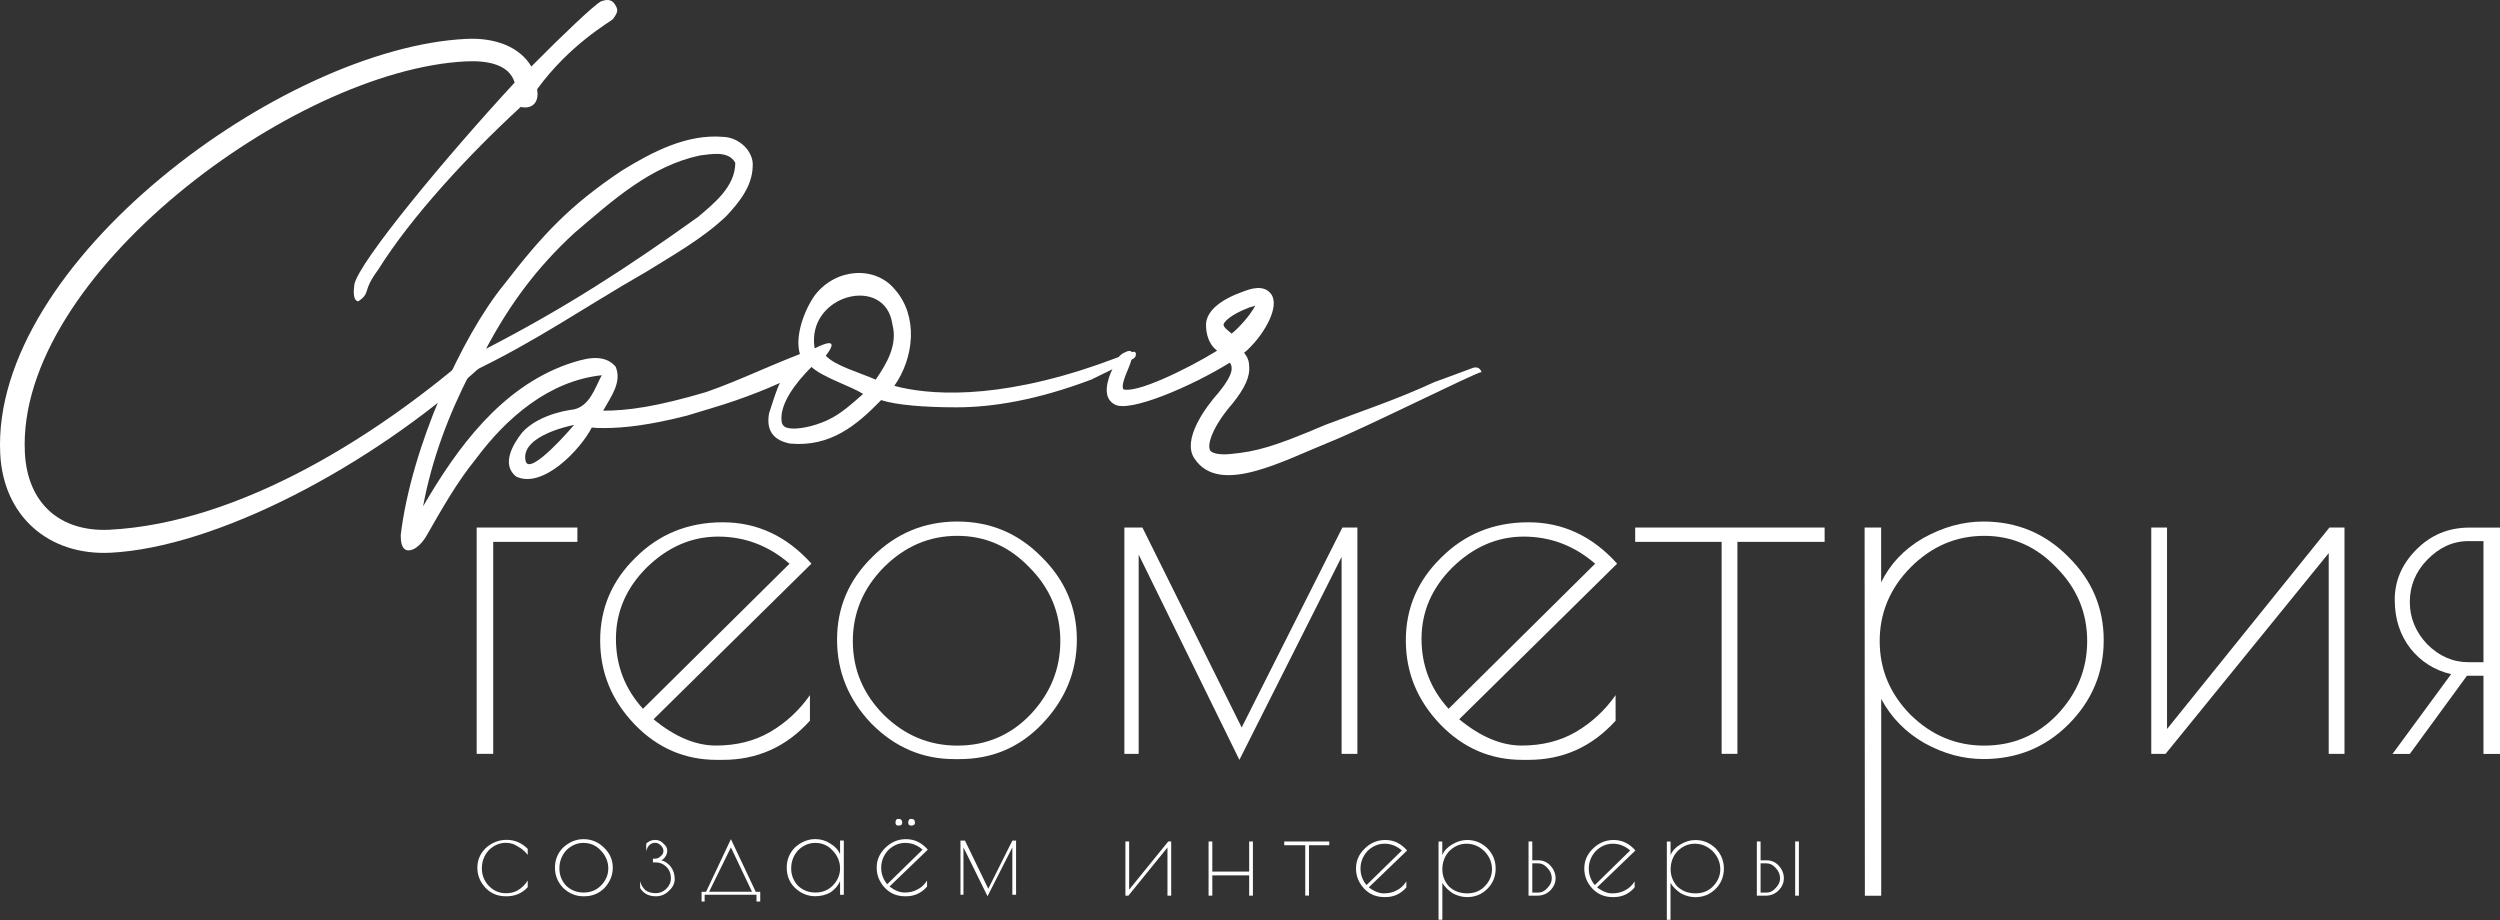
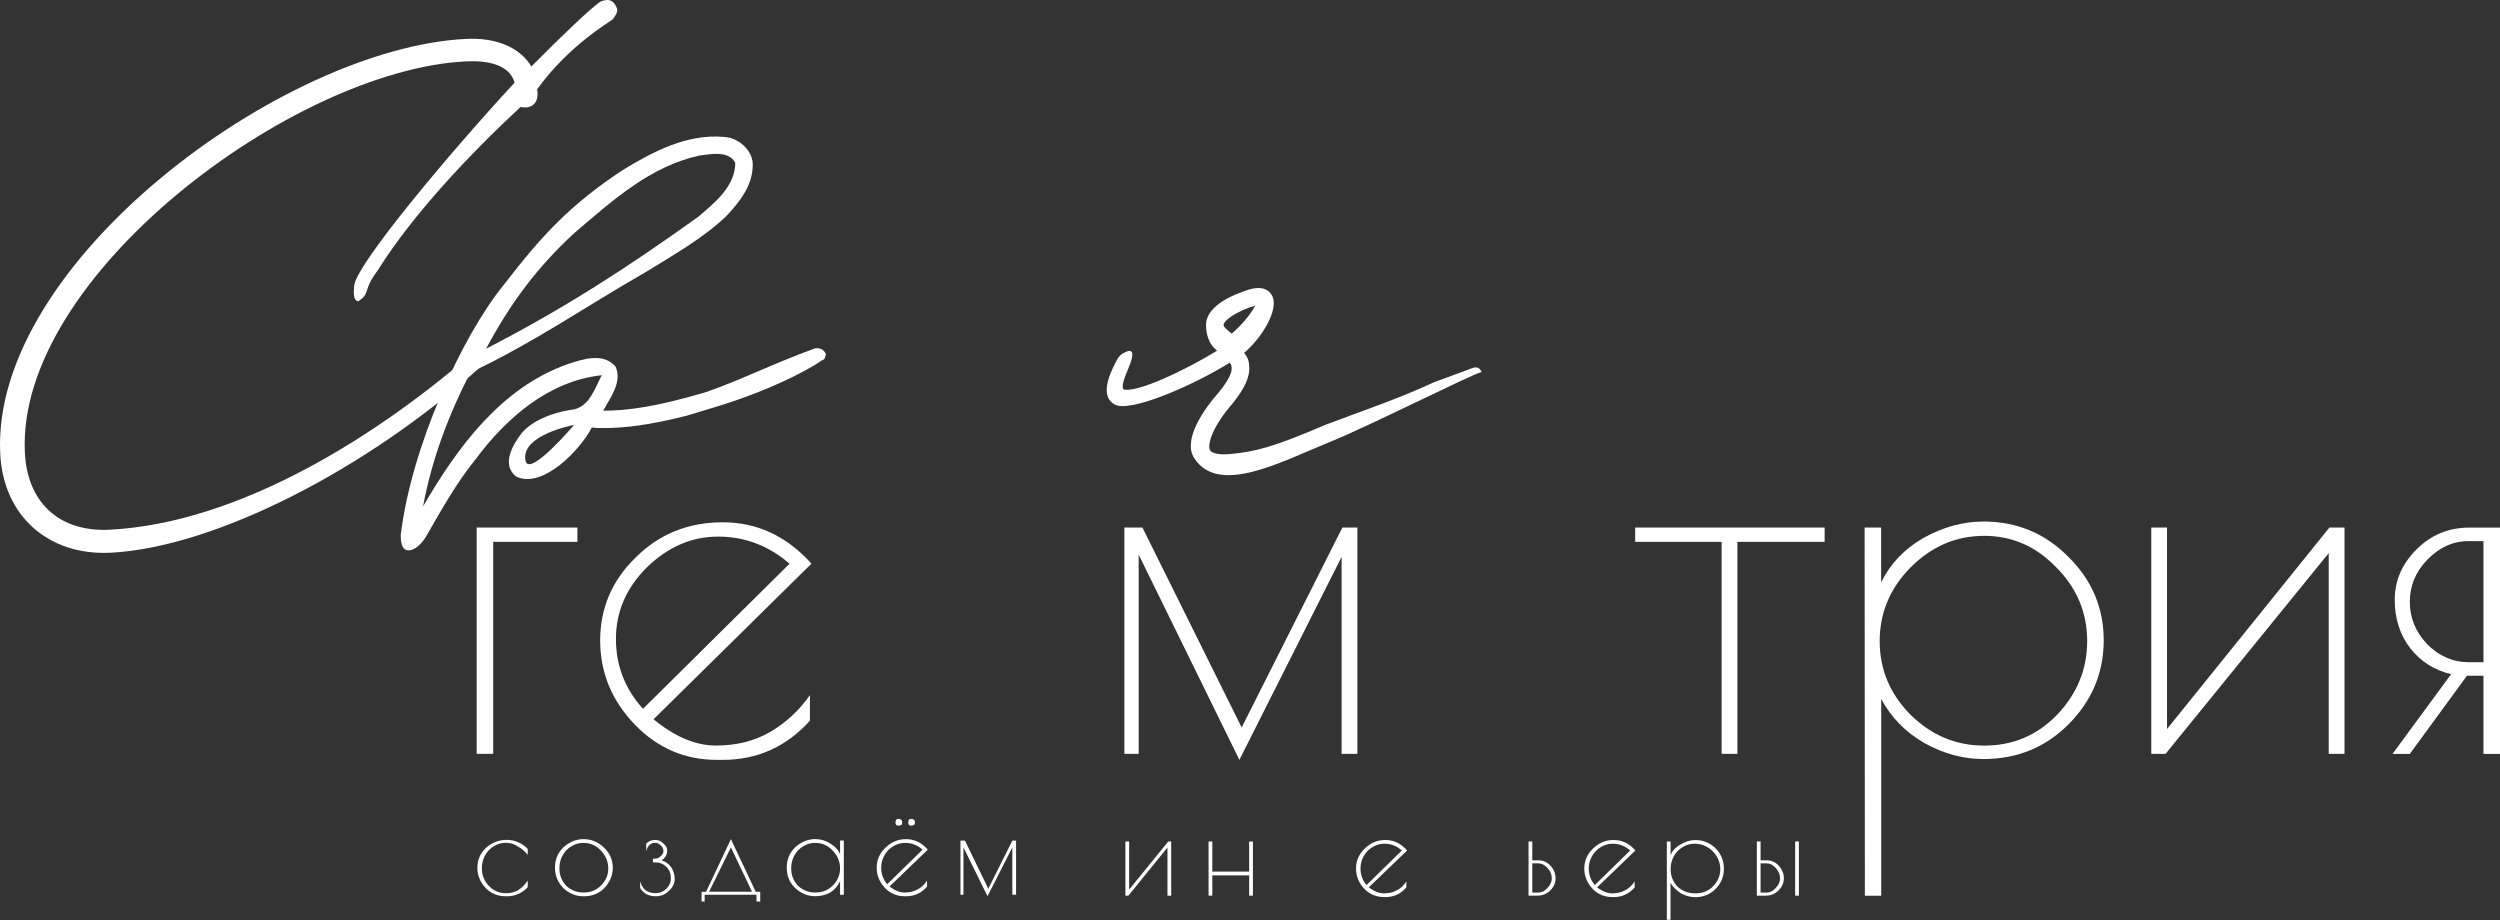
<svg xmlns="http://www.w3.org/2000/svg" width="250" height="92" viewBox="0 0 250 92" fill="none">
  <rect x="0" y="0" width="250" height="92" fill="#333333" stroke="none" />
  <path d="M82.591 35.413C82.401 34.926 81.894 34.736 81.464 34.85C77.049 36.465 74.351 37.896 70.614 39.207C65.598 40.689 62.742 41.069 60.316 41.069C61.069 39.695 62.235 38.213 61.557 36.655C60.316 35.223 58.27 35.92 56.782 36.408C50.074 38.777 45.711 44.787 42.309 50.633C43.171 45.971 44.849 41.5 47.028 37.269C53.659 34.109 58.264 30.822 64.654 27.161C67.378 25.47 70.234 23.874 72.603 21.638C73.901 20.264 75.212 18.648 75.269 16.66C75.402 15.121 73.895 13.746 72.356 13.689C68.689 13.373 65.269 15.171 62.228 17.033C57.003 20.511 54.261 23.449 50.404 28.453C46.173 33.615 41.125 44.736 40.074 53.496C40.074 53.926 40.074 55.111 40.935 55.035C41.929 54.921 42.664 53.553 42.664 53.553C44.165 50.943 45.654 48.271 47.566 45.921C50.613 41.804 54.894 38.086 60.176 37.523C59.499 38.783 58.992 40.569 57.396 40.943C57.396 40.943 54.033 41.259 52.228 43.235C51.233 44.496 50.125 46.465 51.607 47.65C54.274 48.948 58.074 44.926 59.182 42.748C59.556 42.805 59.993 42.805 60.367 42.805C62.488 42.805 64.971 42.507 68.695 41.563L71.121 40.829C78.265 38.713 82.205 36.085 82.091 36.085C82.528 35.895 82.439 35.926 82.591 35.413ZM57.44 23.297C61.234 20.067 65.034 16.603 69.993 15.545C71.121 15.412 72.85 15.038 73.528 16.28C73.528 18.648 71.425 20.32 69.803 21.695C62.609 26.844 56.44 30.834 48.605 34.875C51.012 30.372 53.666 26.774 57.44 23.297ZM52.557 46.086C51.993 43.495 57.409 42.494 57.409 42.494C57.409 42.494 52.931 47.776 52.557 46.086Z" fill="white" />
-   <path d="M113.555 35.628C113.555 35.628 113.726 35.128 113.315 35.179C112.827 35.369 110.427 36.217 110.104 36.35C99.432 40.125 92.642 39.454 89.431 38.586C91.407 35.787 91.857 31.632 89.488 28.947C87.569 26.597 83.655 26.736 81.495 29.51C80.387 31.068 79.443 33.703 80.007 35.451C78.144 37.237 77.727 38.801 76.909 41.316C76.587 43.096 77.378 44.033 78.999 44.356C83.053 44.736 85.688 42.494 88.057 40.068L88.114 40.011C89.615 40.499 92.42 40.733 95.657 40.733C99.191 40.733 103.643 40.03 109.128 37.959C109.318 37.883 113.169 35.977 113.327 35.875C113.479 35.78 113.555 35.628 113.555 35.628ZM89.241 32.443C89.786 34.488 88.677 36.35 87.569 37.965C86.011 37.269 83.458 36.566 82.578 35.565C83.819 33.975 82.895 34.108 81.463 34.843C80.583 29.453 88.551 27.407 89.241 32.443ZM78.252 42.437C78.195 42.348 78.163 42.19 78.151 42.063C77.999 40.353 79.525 38.32 81.147 36.693C82.274 37.744 85.016 38.58 86.315 39.391C85.397 40.182 84.168 41.367 82.743 42.019C81.261 42.697 79.684 42.975 78.847 42.811C78.531 42.754 78.379 42.646 78.252 42.437Z" fill="white" />
  <path d="M148.157 37.199C147.967 36.711 147.587 36.654 147.157 36.838C145.839 37.345 144.598 37.776 143.433 38.212C139.677 39.954 136.2 41.088 132.495 42.5C127.402 44.679 125.642 45.154 123.051 45.401C121.924 45.515 121.17 45.325 121.005 45.027C120.689 44.407 121.303 42.602 123.241 40.366C124.483 38.827 125.027 37.642 124.913 36.591C124.913 36.084 124.723 35.654 124.407 35.274C124.673 35.084 124.837 34.9 125.027 34.71C126.459 33.279 127.96 30.701 127.149 29.459C126.642 28.706 125.718 28.598 124.35 29.143C122.057 29.953 120.815 31.024 120.625 32.189C120.549 32.753 120.625 34.229 121.677 35.033V35.09C118.504 37.028 113.703 39.308 112.354 38.941C112.075 38.618 112.55 37.529 112.905 36.673C113.81 34.425 112.563 35.21 112.411 35.274C112.411 35.274 112.018 35.426 111.771 35.856C111.34 36.667 109.738 39.447 111.429 40.423C112.86 41.36 119.302 38.561 122.969 36.268C123.102 36.401 123.159 36.585 123.159 36.756C123.235 37.263 122.785 38.13 121.86 39.258C120.486 40.797 118.193 43.976 119.435 45.838C121.917 49.613 128.207 46.117 133.166 44.122C136.725 42.684 147.448 37.307 148.157 37.199ZM122.354 32.443C122.43 32.177 122.975 31.505 124.913 30.752C125.16 30.695 125.344 30.637 125.534 30.561C125.287 31.011 124.78 31.803 123.786 32.797C123.596 32.987 123.412 33.171 123.165 33.361C122.734 32.987 122.354 32.74 122.354 32.443Z" fill="white" />
  <path d="M57.739 54.186H49.321V75.384H47.668V52.754H57.739V54.186Z" fill="white" />
  <path d="M72.272 75.986H71.67C68.51 75.986 65.767 74.821 63.475 72.452C61.163 70.045 60.017 67.246 60.017 64.035C60.017 60.843 61.182 58.075 63.551 55.763C65.9 53.413 68.814 52.229 72.272 52.229C75.73 52.229 78.682 53.622 81.145 56.365L65.356 71.926C67.496 73.694 69.587 74.555 71.594 74.555C73.64 74.555 75.445 74.105 77.01 73.199C78.606 72.262 79.942 71.021 80.993 69.513V72.072C78.625 74.688 75.73 75.986 72.272 75.986ZM71.822 53.66C69.156 53.66 66.787 54.693 64.678 56.745C62.613 58.81 61.594 61.178 61.594 63.889C61.594 66.555 62.493 68.886 64.298 70.881L78.954 56.371C76.858 54.56 74.47 53.66 71.822 53.66Z" fill="white" />
-   <path d="M83.706 63.959C83.706 60.767 84.871 57.999 87.24 55.687C89.59 53.337 92.427 52.153 95.734 52.153C99.04 52.153 101.839 53.337 104.151 55.687C106.501 57.999 107.685 60.76 107.685 63.959C107.685 67.17 106.52 69.975 104.227 72.376C101.972 74.745 99.211 75.91 95.955 75.91H95.43C92.269 75.91 89.508 74.745 87.158 72.376C84.852 69.969 83.706 67.17 83.706 63.959ZM106.032 64.111C106.032 61.254 105 58.809 102.947 56.745C100.933 54.642 98.533 53.584 95.734 53.584C92.915 53.584 90.47 54.636 88.368 56.745C86.303 58.847 85.283 61.311 85.283 64.111C85.283 66.929 86.296 69.374 88.368 71.477C90.47 73.541 92.915 74.561 95.734 74.561C98.59 74.561 101.016 73.548 103.023 71.477C105.019 69.368 106.032 66.929 106.032 64.111Z" fill="white" />
  <path d="M112.437 75.384V52.754H114.242L124.167 72.749L134.237 52.754H135.738V75.384H134.161V55.687L123.939 75.986L113.868 55.465V75.384H112.437Z" fill="white" />
-   <path d="M152.838 75.986H152.237C149.076 75.986 146.334 74.821 144.041 72.452C141.729 70.045 140.583 67.246 140.583 64.035C140.583 60.843 141.748 58.075 144.117 55.763C146.467 53.413 149.38 52.229 152.838 52.229C156.296 52.229 159.248 53.622 161.712 56.365L145.922 71.926C148.063 73.694 150.153 74.555 152.161 74.555C154.206 74.555 156.011 74.105 157.576 73.199C159.172 72.262 160.508 71.021 161.56 69.513V72.072C159.184 74.688 156.296 75.986 152.838 75.986ZM152.382 53.66C149.716 53.66 147.347 54.693 145.238 56.745C143.173 58.81 142.153 61.178 142.153 63.889C142.153 66.555 143.053 68.886 144.858 70.881L159.514 56.371C157.424 54.56 155.036 53.66 152.382 53.66Z" fill="white" />
  <path d="M182.462 52.754V54.186H173.741V75.384H172.164V54.186H163.519V52.754H182.462Z" fill="white" />
  <path d="M186.487 89.572L186.461 52.755H188.114V58.239C189.014 56.396 190.407 54.914 192.326 53.806C194.283 52.717 196.272 52.153 198.343 52.153C201.687 52.153 204.525 53.337 206.837 55.687C209.186 57.999 210.371 60.779 210.371 64.028C210.371 67.296 209.186 70.096 206.837 72.446C204.525 74.757 201.687 75.904 198.343 75.904C196.329 75.904 194.378 75.378 192.478 74.327C190.559 73.237 189.115 71.749 188.121 69.893V89.572H186.487ZM187.969 64.111C187.969 66.929 188.982 69.374 191.053 71.477C193.156 73.541 195.601 74.561 198.419 74.561C201.276 74.561 203.701 73.548 205.709 71.477C207.704 69.374 208.718 66.929 208.718 64.111C208.718 61.254 207.685 58.809 205.633 56.745C203.619 54.642 201.219 53.584 198.419 53.584C195.601 53.584 193.156 54.636 191.053 56.745C188.982 58.847 187.969 61.311 187.969 64.111Z" fill="white" />
  <path d="M234.449 52.754V75.384H232.872V55.313L216.557 75.384H215.126V52.754H216.703V72.901L232.942 52.754H234.449Z" fill="white" />
  <path d="M245.111 67.417C243.457 67.024 242.102 66.176 241.051 64.858C239.999 63.503 239.474 61.888 239.474 59.975C239.474 58.075 240.189 56.403 241.652 54.94C243.096 53.496 244.844 52.761 246.916 52.761H250V75.391H248.347V67.575H246.694L240.981 75.391H239.252L245.111 67.417ZM248.347 66.214V54.11H246.846C245.288 54.11 243.913 54.75 242.71 55.991C241.545 57.195 240.981 58.601 240.981 60.203C240.981 61.761 241.545 63.174 242.71 64.415C243.913 65.618 245.288 66.22 246.846 66.22H248.347V66.214Z" fill="white" />
  <path d="M60.058 0.153C59.323 0.596 56.327 3.421 53.135 6.651C51.989 4.713 49.563 3.738 46.612 3.89C28.251 4.789 -0.915 26.273 0.022 45.368C0.32 51.569 4.817 55.572 11.036 55.274C21.524 54.748 36.877 46.819 48.132 36.609C49.614 35.273 48.239 34.905 48.081 34.582C38.03 43.474 24.02 52.316 10.922 52.975C5.963 53.203 2.726 50.289 2.486 45.248C1.624 27.622 29.359 6.987 46.593 6.138C48.847 6.024 50.957 6.493 51.463 8.26C44.693 15.588 35.845 26.222 35.433 28.464C35.192 30.225 35.826 30.123 35.826 30.123C35.826 30.123 36.478 29.781 36.643 29.192C36.852 28.534 37.023 28.046 37.827 26.957C41.133 21.662 46.852 15.499 52.071 10.692C52.825 10.882 53.775 10.61 53.756 9.349L53.712 8.925C56.967 4.447 60.964 2.218 61.287 1.92C61.812 1.185 61.857 0.995 61.47 0.406C61.128 -0.1 60.647 -0.069 60.058 0.153Z" fill="white" />
  <path d="M50.669 89.628H50.593C49.782 89.628 49.111 89.362 48.566 88.798C48.002 88.197 47.736 87.519 47.736 86.772C47.736 86.024 48.002 85.378 48.566 84.815C49.167 84.27 49.864 83.985 50.669 83.985C51.46 83.985 52.17 84.282 52.771 84.884V85.486C52.505 85.15 52.189 84.865 51.796 84.656C51.441 84.409 51.042 84.282 50.593 84.282C49.934 84.282 49.351 84.549 48.864 85.036C48.414 85.543 48.186 86.145 48.186 86.841C48.186 87.5 48.414 88.083 48.864 88.57C49.351 89.077 49.934 89.324 50.593 89.324C51.042 89.324 51.441 89.229 51.796 89.026C52.189 88.779 52.512 88.463 52.771 88.051V88.722C52.208 89.324 51.511 89.628 50.669 89.628Z" fill="white" />
  <path d="M55.496 86.772C55.496 85.98 55.762 85.308 56.326 84.745C56.928 84.2 57.605 83.915 58.353 83.915C59.145 83.915 59.816 84.2 60.38 84.745C60.981 85.308 61.279 85.986 61.279 86.772C61.279 87.525 60.994 88.203 60.449 88.798C59.886 89.362 59.208 89.628 58.422 89.628H58.346C57.593 89.628 56.915 89.362 56.32 88.798C55.756 88.197 55.496 87.525 55.496 86.772ZM60.829 86.847C60.829 86.151 60.563 85.549 60.075 85.042C59.626 84.555 59.043 84.289 58.346 84.289C57.688 84.289 57.105 84.555 56.617 85.042C56.168 85.549 55.94 86.151 55.94 86.847C55.94 87.506 56.168 88.089 56.617 88.576C57.105 89.026 57.688 89.254 58.346 89.254C59.043 89.254 59.626 89.026 60.075 88.576C60.569 88.089 60.829 87.506 60.829 86.847Z" fill="white" />
  <path d="M65.521 83.991C65.856 83.991 66.141 84.124 66.35 84.365C66.597 84.574 66.724 84.796 66.724 85.043C66.724 85.309 66.648 85.53 66.496 85.72C66.382 85.872 66.268 85.986 66.123 86.018C66.515 86.132 66.838 86.354 67.098 86.696C67.345 87.05 67.472 87.449 67.472 87.899C67.472 88.349 67.263 88.76 66.87 89.102C66.515 89.457 66.078 89.628 65.591 89.628C64.875 89.628 64.349 89.362 64.013 88.798V88.121C64.108 88.475 64.279 88.779 64.539 89.02C64.837 89.229 65.179 89.318 65.591 89.318C65.983 89.318 66.344 89.166 66.642 88.868C66.939 88.57 67.091 88.228 67.091 87.817C67.091 87.367 66.939 86.987 66.642 86.689C66.344 86.392 65.983 86.24 65.591 86.24H65.293V85.866H65.521C65.711 85.866 65.894 85.79 66.046 85.638C66.237 85.486 66.344 85.321 66.344 85.112C66.344 84.865 66.23 84.663 66.046 84.511C65.894 84.359 65.711 84.283 65.521 84.283C65.071 84.283 64.767 84.568 64.621 85.112V84.359C64.862 84.118 65.166 83.991 65.521 83.991Z" fill="white" />
  <path d="M70.159 90.154V89.178H70.608L73.091 83.915L75.574 89.178H76.024V90.154H75.65V89.476H70.463V90.154H70.159ZM73.091 84.738L70.912 89.172H75.2L73.091 84.738Z" fill="white" />
  <path d="M84.382 84.067V89.482H84.008V88.121C83.799 88.57 83.483 88.95 83.033 89.248C82.583 89.495 82.077 89.622 81.532 89.622C80.778 89.622 80.101 89.356 79.505 88.792C78.942 88.247 78.675 87.57 78.675 86.765C78.675 85.973 78.942 85.302 79.505 84.738C80.107 84.194 80.785 83.909 81.532 83.909C82.077 83.909 82.583 84.061 83.033 84.358C83.483 84.624 83.806 84.96 84.008 85.41V84.054H84.382V84.067ZM79.119 86.847C79.119 87.506 79.347 88.089 79.797 88.576C80.284 89.026 80.867 89.254 81.526 89.254C82.222 89.254 82.805 89.026 83.255 88.576C83.742 88.089 84.008 87.506 84.008 86.847C84.008 86.151 83.742 85.549 83.255 85.042C82.805 84.555 82.222 84.289 81.526 84.289C80.867 84.289 80.284 84.555 79.797 85.042C79.347 85.549 79.119 86.151 79.119 86.847Z" fill="white" />
  <path d="M89.848 82.559C89.639 82.559 89.55 82.465 89.55 82.262C89.55 82.015 89.645 81.888 89.848 81.888C90.095 81.888 90.222 82.021 90.222 82.262C90.222 82.465 90.095 82.559 89.848 82.559ZM91.128 82.559C90.919 82.559 90.824 82.465 90.824 82.262C90.824 82.015 90.919 81.888 91.121 81.888C91.368 81.888 91.495 82.021 91.495 82.262C91.501 82.465 91.368 82.559 91.128 82.559ZM90.602 89.628H90.526C89.715 89.628 89.044 89.362 88.499 88.798C87.935 88.196 87.669 87.519 87.669 86.771C87.669 86.024 87.935 85.378 88.499 84.814C89.101 84.213 89.797 83.915 90.602 83.915C91.451 83.915 92.179 84.27 92.781 84.966L88.949 88.652C89.493 89.064 90 89.254 90.45 89.254C90.938 89.254 91.368 89.159 91.729 88.956C92.122 88.766 92.445 88.469 92.705 88.057V88.659C92.141 89.305 91.444 89.628 90.602 89.628ZM90.526 84.289C89.867 84.289 89.284 84.555 88.797 85.042C88.347 85.549 88.119 86.132 88.119 86.771C88.119 87.373 88.309 87.937 88.721 88.424L92.255 84.966C91.748 84.517 91.166 84.289 90.526 84.289Z" fill="white" />
  <path d="M96.047 89.476V84.061H96.497L98.828 88.874L101.234 84.061H101.608V89.476H101.234V84.739L98.752 89.622L96.345 84.739V89.476H96.047Z" fill="white" />
  <path d="M117.12 84.149V89.565H116.747V84.751L112.839 89.565H112.541V84.149H112.915V88.963L116.823 84.149H117.12Z" fill="white" />
  <path d="M124.917 84.149H125.291V89.565H124.917V87.538H121.231V89.565H120.857V84.149H121.231V87.158H124.917V84.149Z" fill="white" />
-   <path d="M132.926 84.149V84.523H130.899V89.558H130.525V84.523H128.423V84.149H132.926Z" fill="white" />
  <path d="M138.533 89.71H138.457C137.646 89.71 136.974 89.444 136.43 88.881C135.866 88.279 135.6 87.601 135.6 86.854C135.6 86.107 135.866 85.461 136.43 84.897C137.031 84.295 137.728 83.998 138.533 83.998C139.381 83.998 140.11 84.352 140.711 85.049L136.879 88.735C137.424 89.147 137.931 89.337 138.381 89.337C138.868 89.337 139.299 89.242 139.66 89.039C140.053 88.849 140.376 88.551 140.635 88.14V88.741C140.072 89.394 139.375 89.71 138.533 89.71ZM138.457 84.371C137.798 84.371 137.215 84.637 136.727 85.125C136.278 85.632 136.05 86.214 136.05 86.854C136.05 87.456 136.24 88.019 136.651 88.507L140.186 85.049C139.679 84.599 139.096 84.371 138.457 84.371Z" fill="white" />
-   <path d="M143.854 91.965V84.15H144.228V85.505C144.418 85.049 144.76 84.713 145.21 84.447C145.698 84.15 146.204 83.998 146.711 83.998C147.503 83.998 148.174 84.283 148.738 84.827C149.282 85.391 149.567 86.069 149.567 86.854C149.567 87.665 149.282 88.336 148.738 88.881C148.174 89.444 147.496 89.71 146.711 89.71C146.204 89.71 145.736 89.577 145.28 89.337C144.836 89.033 144.475 88.697 144.235 88.285V91.972H143.854V91.965ZM144.235 86.93C144.235 87.589 144.463 88.171 144.912 88.659C145.4 89.109 146.002 89.337 146.717 89.337C147.414 89.337 147.997 89.109 148.446 88.659C148.934 88.171 149.2 87.589 149.2 86.93C149.2 86.233 148.934 85.632 148.446 85.125C147.94 84.637 147.338 84.371 146.641 84.371C145.983 84.371 145.4 84.637 144.912 85.125C144.456 85.632 144.235 86.233 144.235 86.93Z" fill="white" />
  <path d="M152.854 84.149H153.228V86.031H153.83C154.318 86.031 154.729 86.221 155.033 86.556C155.369 86.911 155.559 87.348 155.559 87.835C155.559 88.285 155.369 88.697 155.033 89.039C154.679 89.394 154.242 89.565 153.754 89.565H152.854V84.149ZM153.228 86.328V89.261H153.83C154.166 89.261 154.47 89.109 154.729 88.811C155.027 88.513 155.179 88.19 155.179 87.835C155.179 87.443 155.027 87.082 154.729 86.784C154.463 86.487 154.166 86.335 153.83 86.335H153.228V86.328Z" fill="white" />
  <path d="M161.362 89.71H161.286C160.475 89.71 159.804 89.444 159.259 88.881C158.695 88.279 158.429 87.601 158.429 86.854C158.429 86.107 158.695 85.461 159.259 84.897C159.861 84.295 160.558 83.998 161.362 83.998C162.211 83.998 162.939 84.352 163.541 85.049L159.709 88.735C160.254 89.147 160.76 89.337 161.21 89.337C161.698 89.337 162.128 89.242 162.489 89.039C162.882 88.849 163.205 88.551 163.465 88.14V88.741C162.901 89.394 162.204 89.71 161.362 89.71ZM161.286 84.371C160.627 84.371 160.045 84.637 159.557 85.125C159.107 85.632 158.879 86.214 158.879 86.854C158.879 87.456 159.069 88.019 159.481 88.507L163.015 85.049C162.508 84.599 161.926 84.371 161.286 84.371Z" fill="white" />
  <path d="M166.684 91.965V84.15H167.058V85.505C167.248 85.055 167.583 84.713 168.033 84.454C168.521 84.156 169.027 84.004 169.534 84.004C170.326 84.004 170.997 84.289 171.561 84.834C172.105 85.397 172.39 86.075 172.39 86.86C172.39 87.671 172.105 88.342 171.561 88.887C170.997 89.451 170.319 89.717 169.534 89.717C169.027 89.717 168.559 89.584 168.103 89.343C167.653 89.045 167.292 88.703 167.051 88.292V91.978H166.684V91.965ZM167.064 86.93C167.064 87.589 167.292 88.171 167.742 88.659C168.229 89.109 168.831 89.337 169.547 89.337C170.243 89.337 170.826 89.109 171.276 88.659C171.763 88.171 172.029 87.589 172.029 86.93C172.029 86.233 171.763 85.632 171.276 85.125C170.769 84.637 170.167 84.371 169.471 84.371C168.812 84.371 168.229 84.637 167.742 85.125C167.286 85.632 167.064 86.233 167.064 86.93Z" fill="white" />
  <path d="M179.516 84.149H179.889V89.565H179.516V84.149ZM175.684 84.149H176.058V86.031H176.659C177.147 86.031 177.559 86.221 177.863 86.556C178.198 86.911 178.388 87.348 178.388 87.835C178.388 88.285 178.198 88.697 177.863 89.039C177.508 89.394 177.071 89.565 176.583 89.565H175.684V84.149ZM176.058 86.328V89.261H176.659C176.995 89.261 177.299 89.109 177.559 88.811C177.856 88.513 178.008 88.19 178.008 87.835C178.008 87.443 177.856 87.082 177.559 86.784C177.293 86.487 176.995 86.335 176.659 86.335H176.058V86.328Z" fill="white" />
</svg>